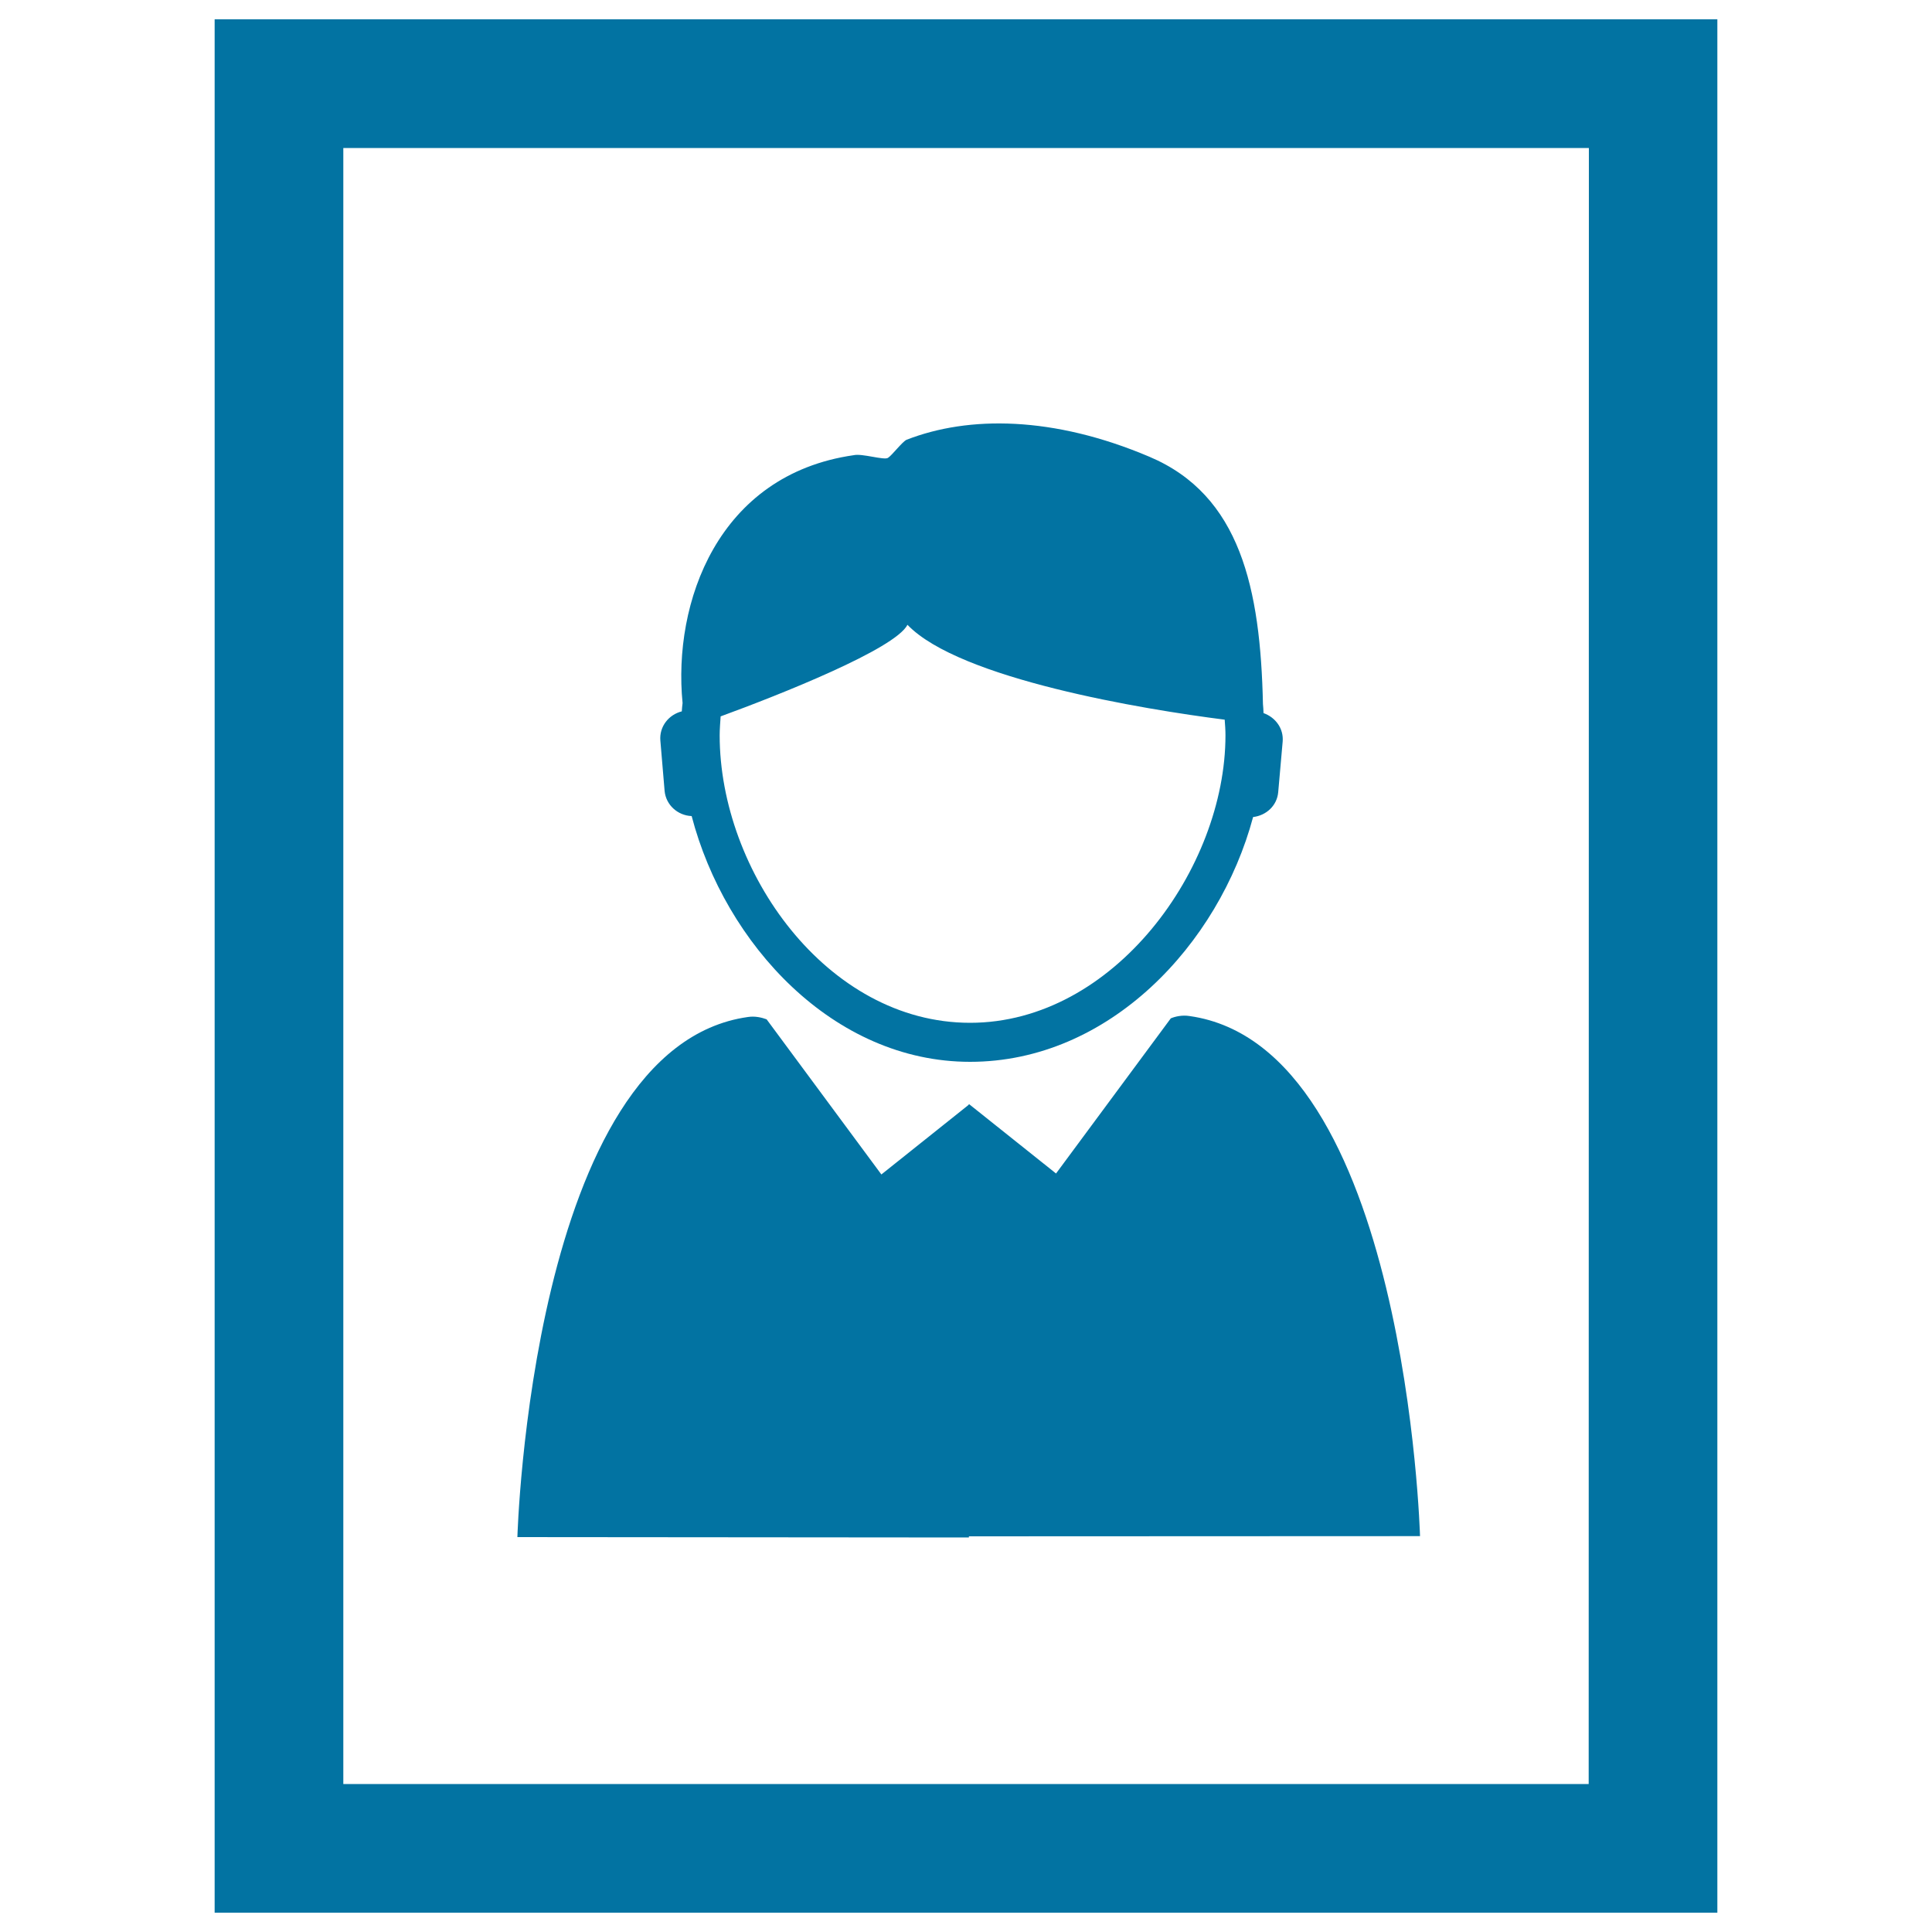
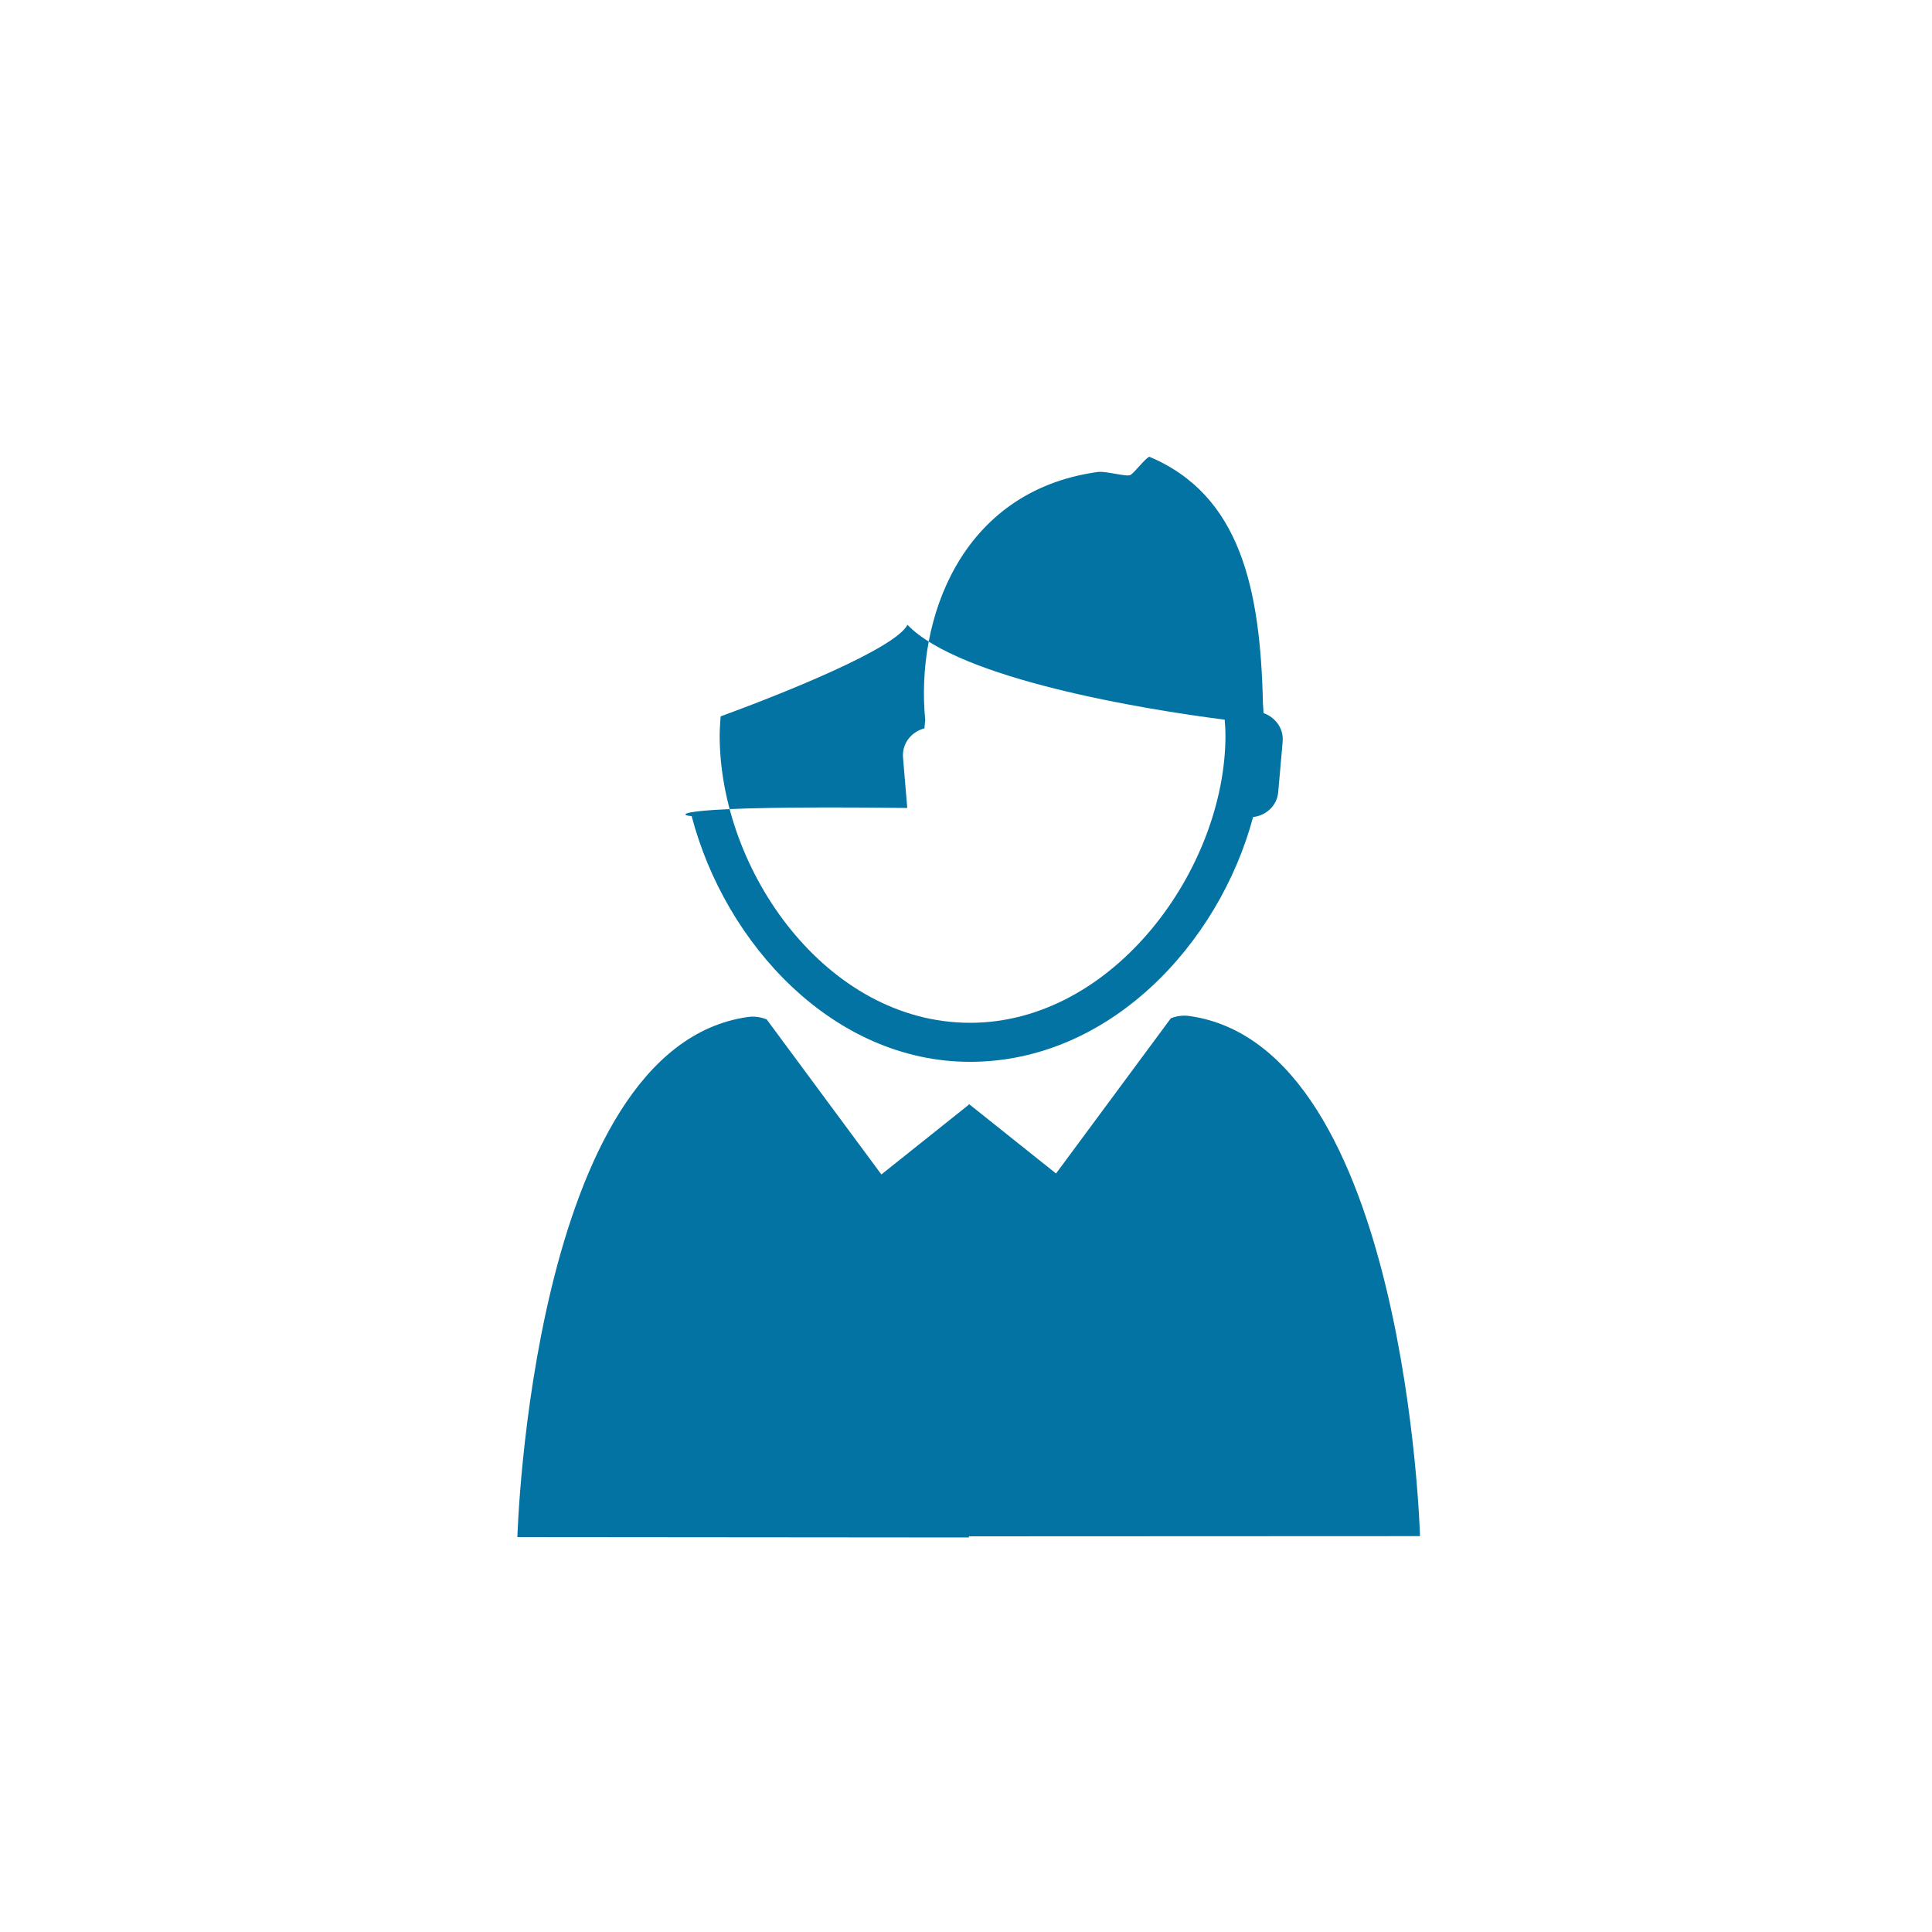
<svg xmlns="http://www.w3.org/2000/svg" viewBox="0 0 1000 1000" style="fill:#0273a2">
  <title>Document Of Staff SVG icon</title>
  <g>
    <g id="_x31_84_43_">
      <g>
-         <path d="M111.1,10v980h777.8V10H111.1z M822.3,923.4H177.7V76.6h644.7L822.3,923.4L822.3,923.4z" />
-         <path d="M358,422.4c17.3,66.2,73.3,127.2,144.1,127.2c71.9,0,128.8-60.7,146.5-126.7c6.8-0.8,12.4-5.9,13-12.9l2.3-26.1c0.6-6.8-3.7-12.6-9.9-14.8c-0.1-1.6-0.1-3.2-0.3-4.7c-1.3-59.8-11.7-108.1-58.8-128c-49.7-21.1-93.5-21.3-125.6-8.8c-2.1,0.8-7.6,8.1-9.7,9.4c-2.1,1.3-13.4-2.4-17.7-1.4c-70.5,10.1-93.7,76.5-88.6,128.3c-0.2,1.4-0.3,2.9-0.4,4.3c-6.8,1.7-11.7,7.9-11.1,15.1l2.2,26.1C344.7,416.7,350.8,422.1,358,422.4z M373,370.8c30.9-11.3,90.3-34.9,96.7-47.4c27,28.1,122.4,43.8,164.2,49.1c0.2,2.7,0.4,5.4,0.4,8.1c0,68.8-57.7,148.8-132.2,148.8c-74.2,0-129.6-78.5-129.6-148.8C372.5,377.3,372.8,374,373,370.8z" />
+         <path d="M358,422.4c17.3,66.2,73.3,127.2,144.1,127.2c71.9,0,128.8-60.7,146.5-126.7c6.8-0.8,12.4-5.9,13-12.9l2.3-26.1c0.6-6.8-3.7-12.6-9.9-14.8c-0.1-1.6-0.1-3.2-0.3-4.7c-1.3-59.8-11.7-108.1-58.8-128c-2.1,0.8-7.6,8.1-9.7,9.4c-2.1,1.3-13.4-2.4-17.7-1.4c-70.5,10.1-93.7,76.5-88.6,128.3c-0.2,1.4-0.3,2.9-0.4,4.3c-6.8,1.7-11.7,7.9-11.1,15.1l2.2,26.1C344.7,416.7,350.8,422.1,358,422.4z M373,370.8c30.9-11.3,90.3-34.9,96.7-47.4c27,28.1,122.4,43.8,164.2,49.1c0.2,2.7,0.4,5.4,0.4,8.1c0,68.8-57.7,148.8-132.2,148.8c-74.2,0-129.6-78.5-129.6-148.8C372.5,377.3,372.8,374,373,370.8z" />
        <path d="M501.5,795.2l233.5-0.1c0,0-7.1-253.4-119.3-269.2c-3.7-0.6-7.4,0.2-9.7,1.2l-59.4,80.3l-45-35.9l-0.3,0.3v0.2l-0.1,0l-45,35.9l-59.4-80.3c-2.4-0.9-6-1.8-9.7-1.2c-112.2,15.8-119.3,269.2-119.3,269.2l233.7,0.2L501.5,795.2L501.5,795.2z" />
      </g>
    </g>
  </g>
</svg>